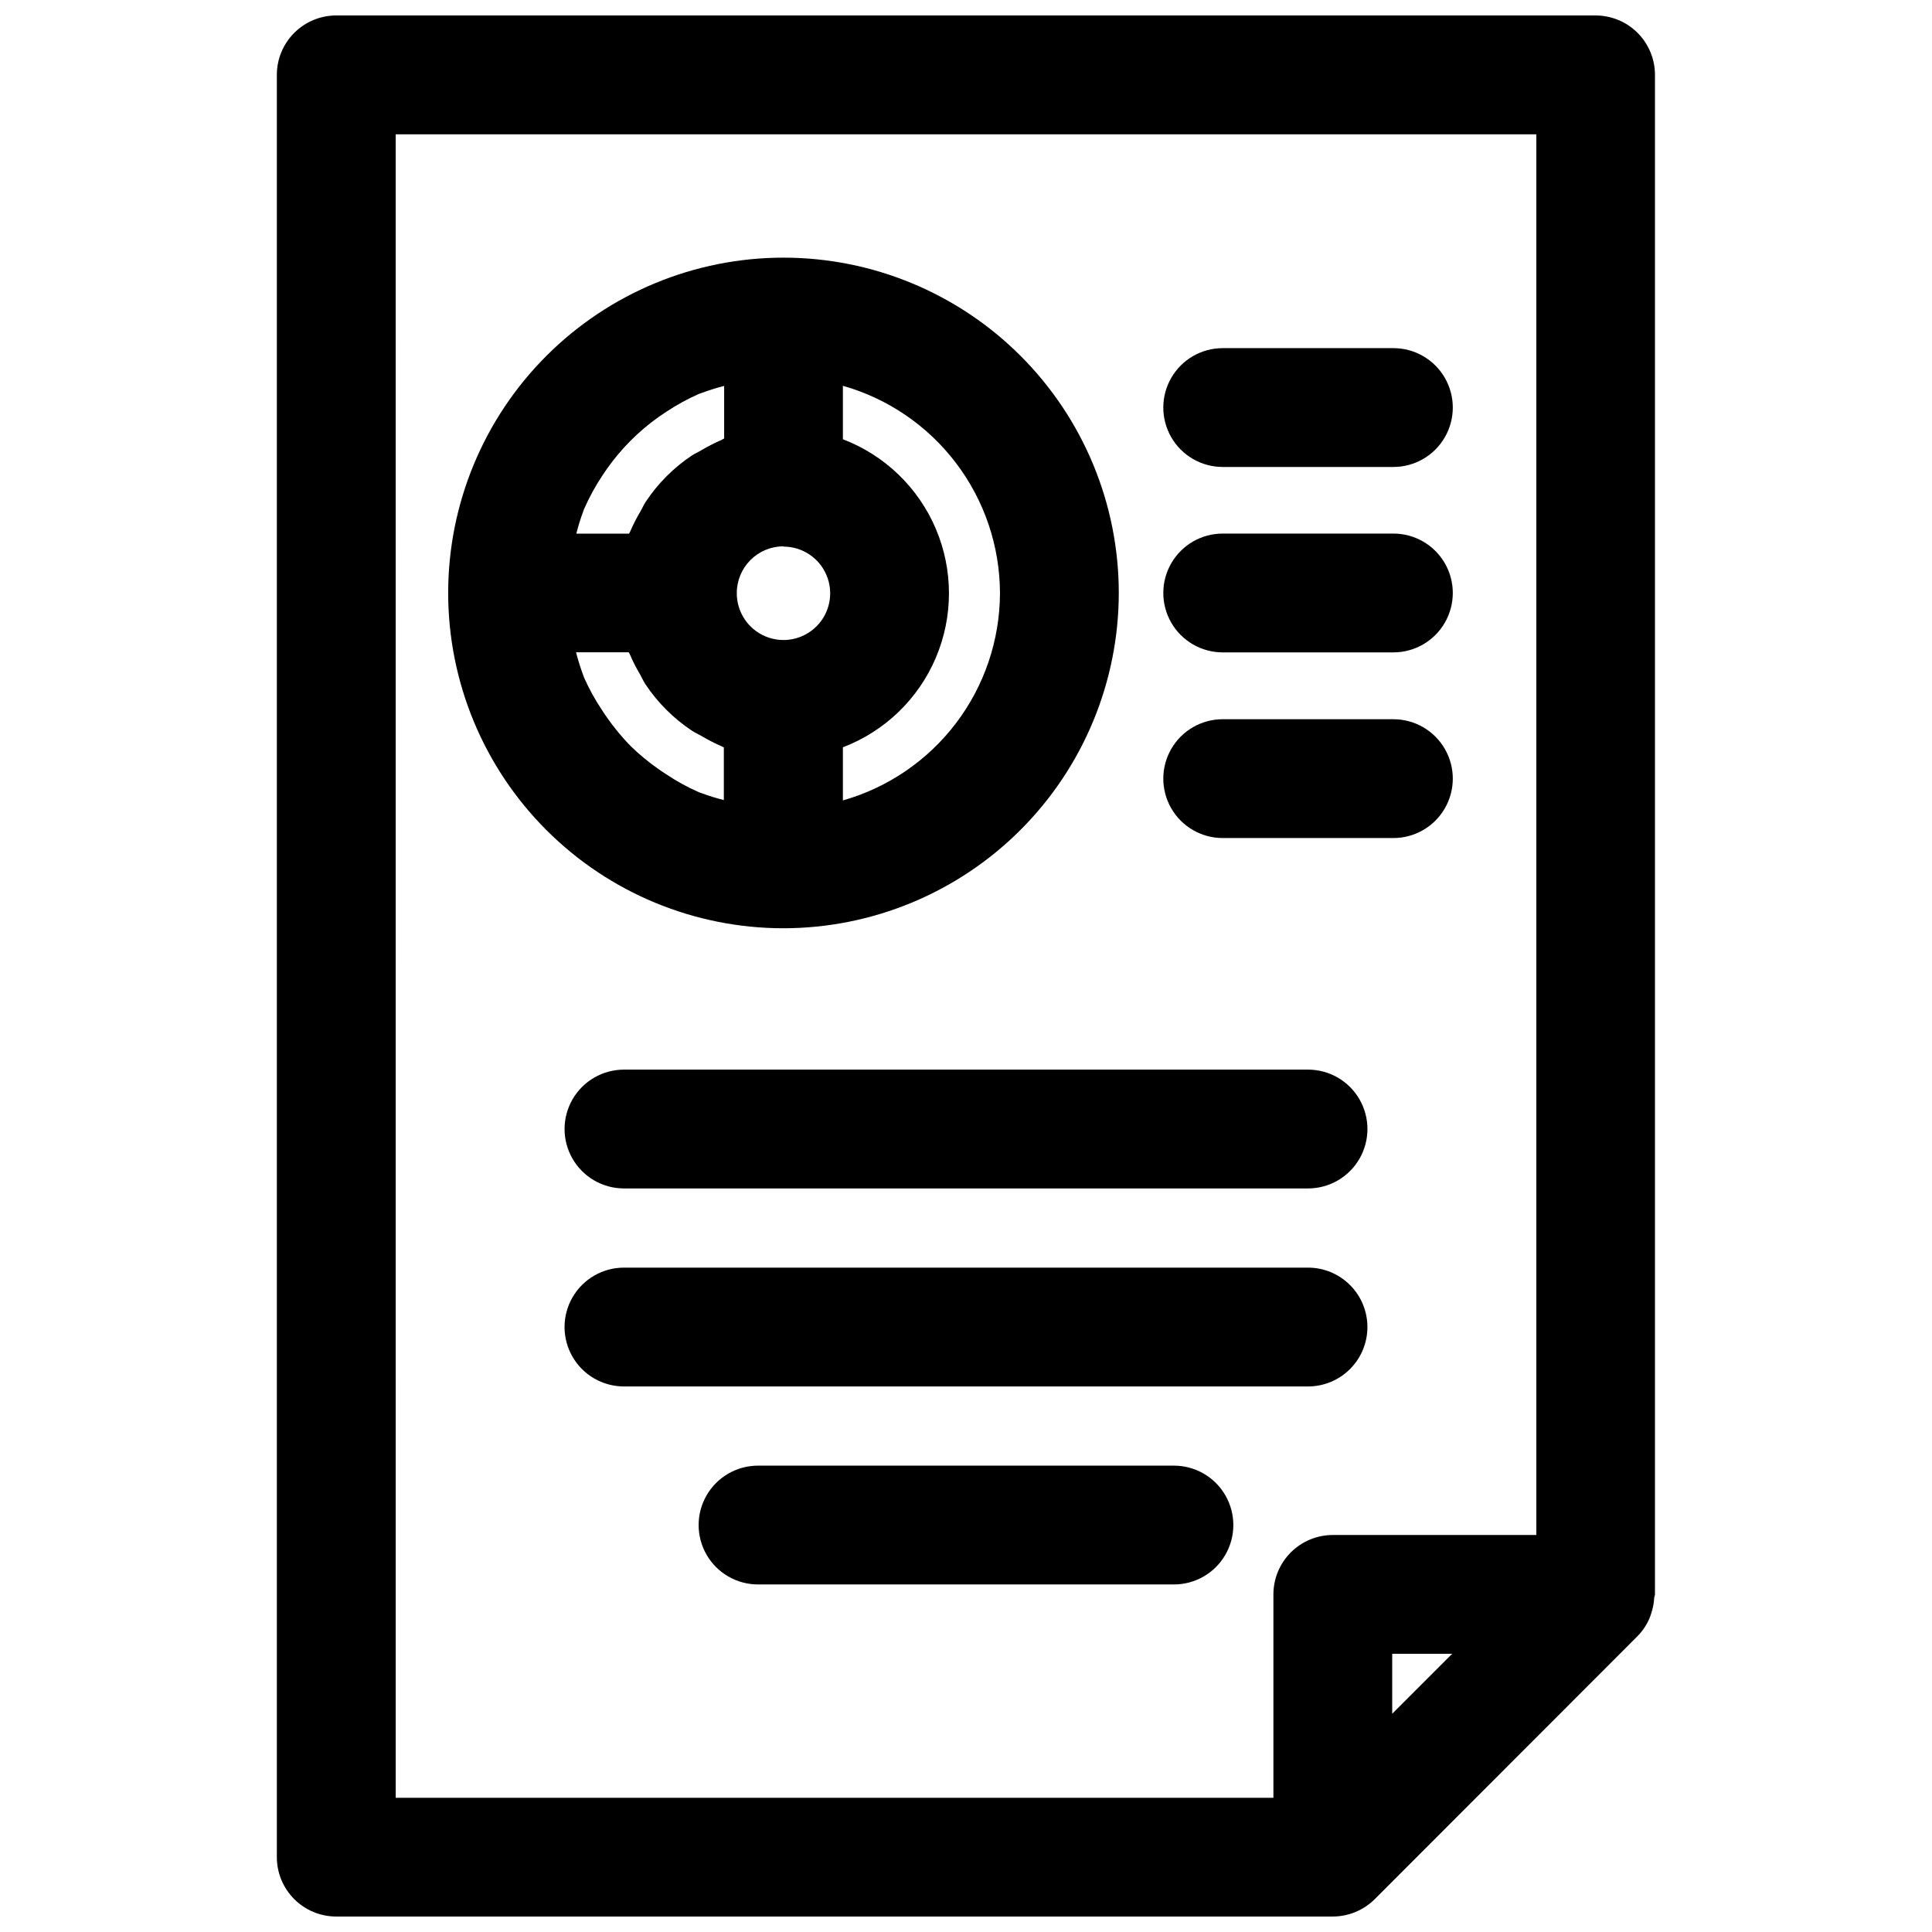
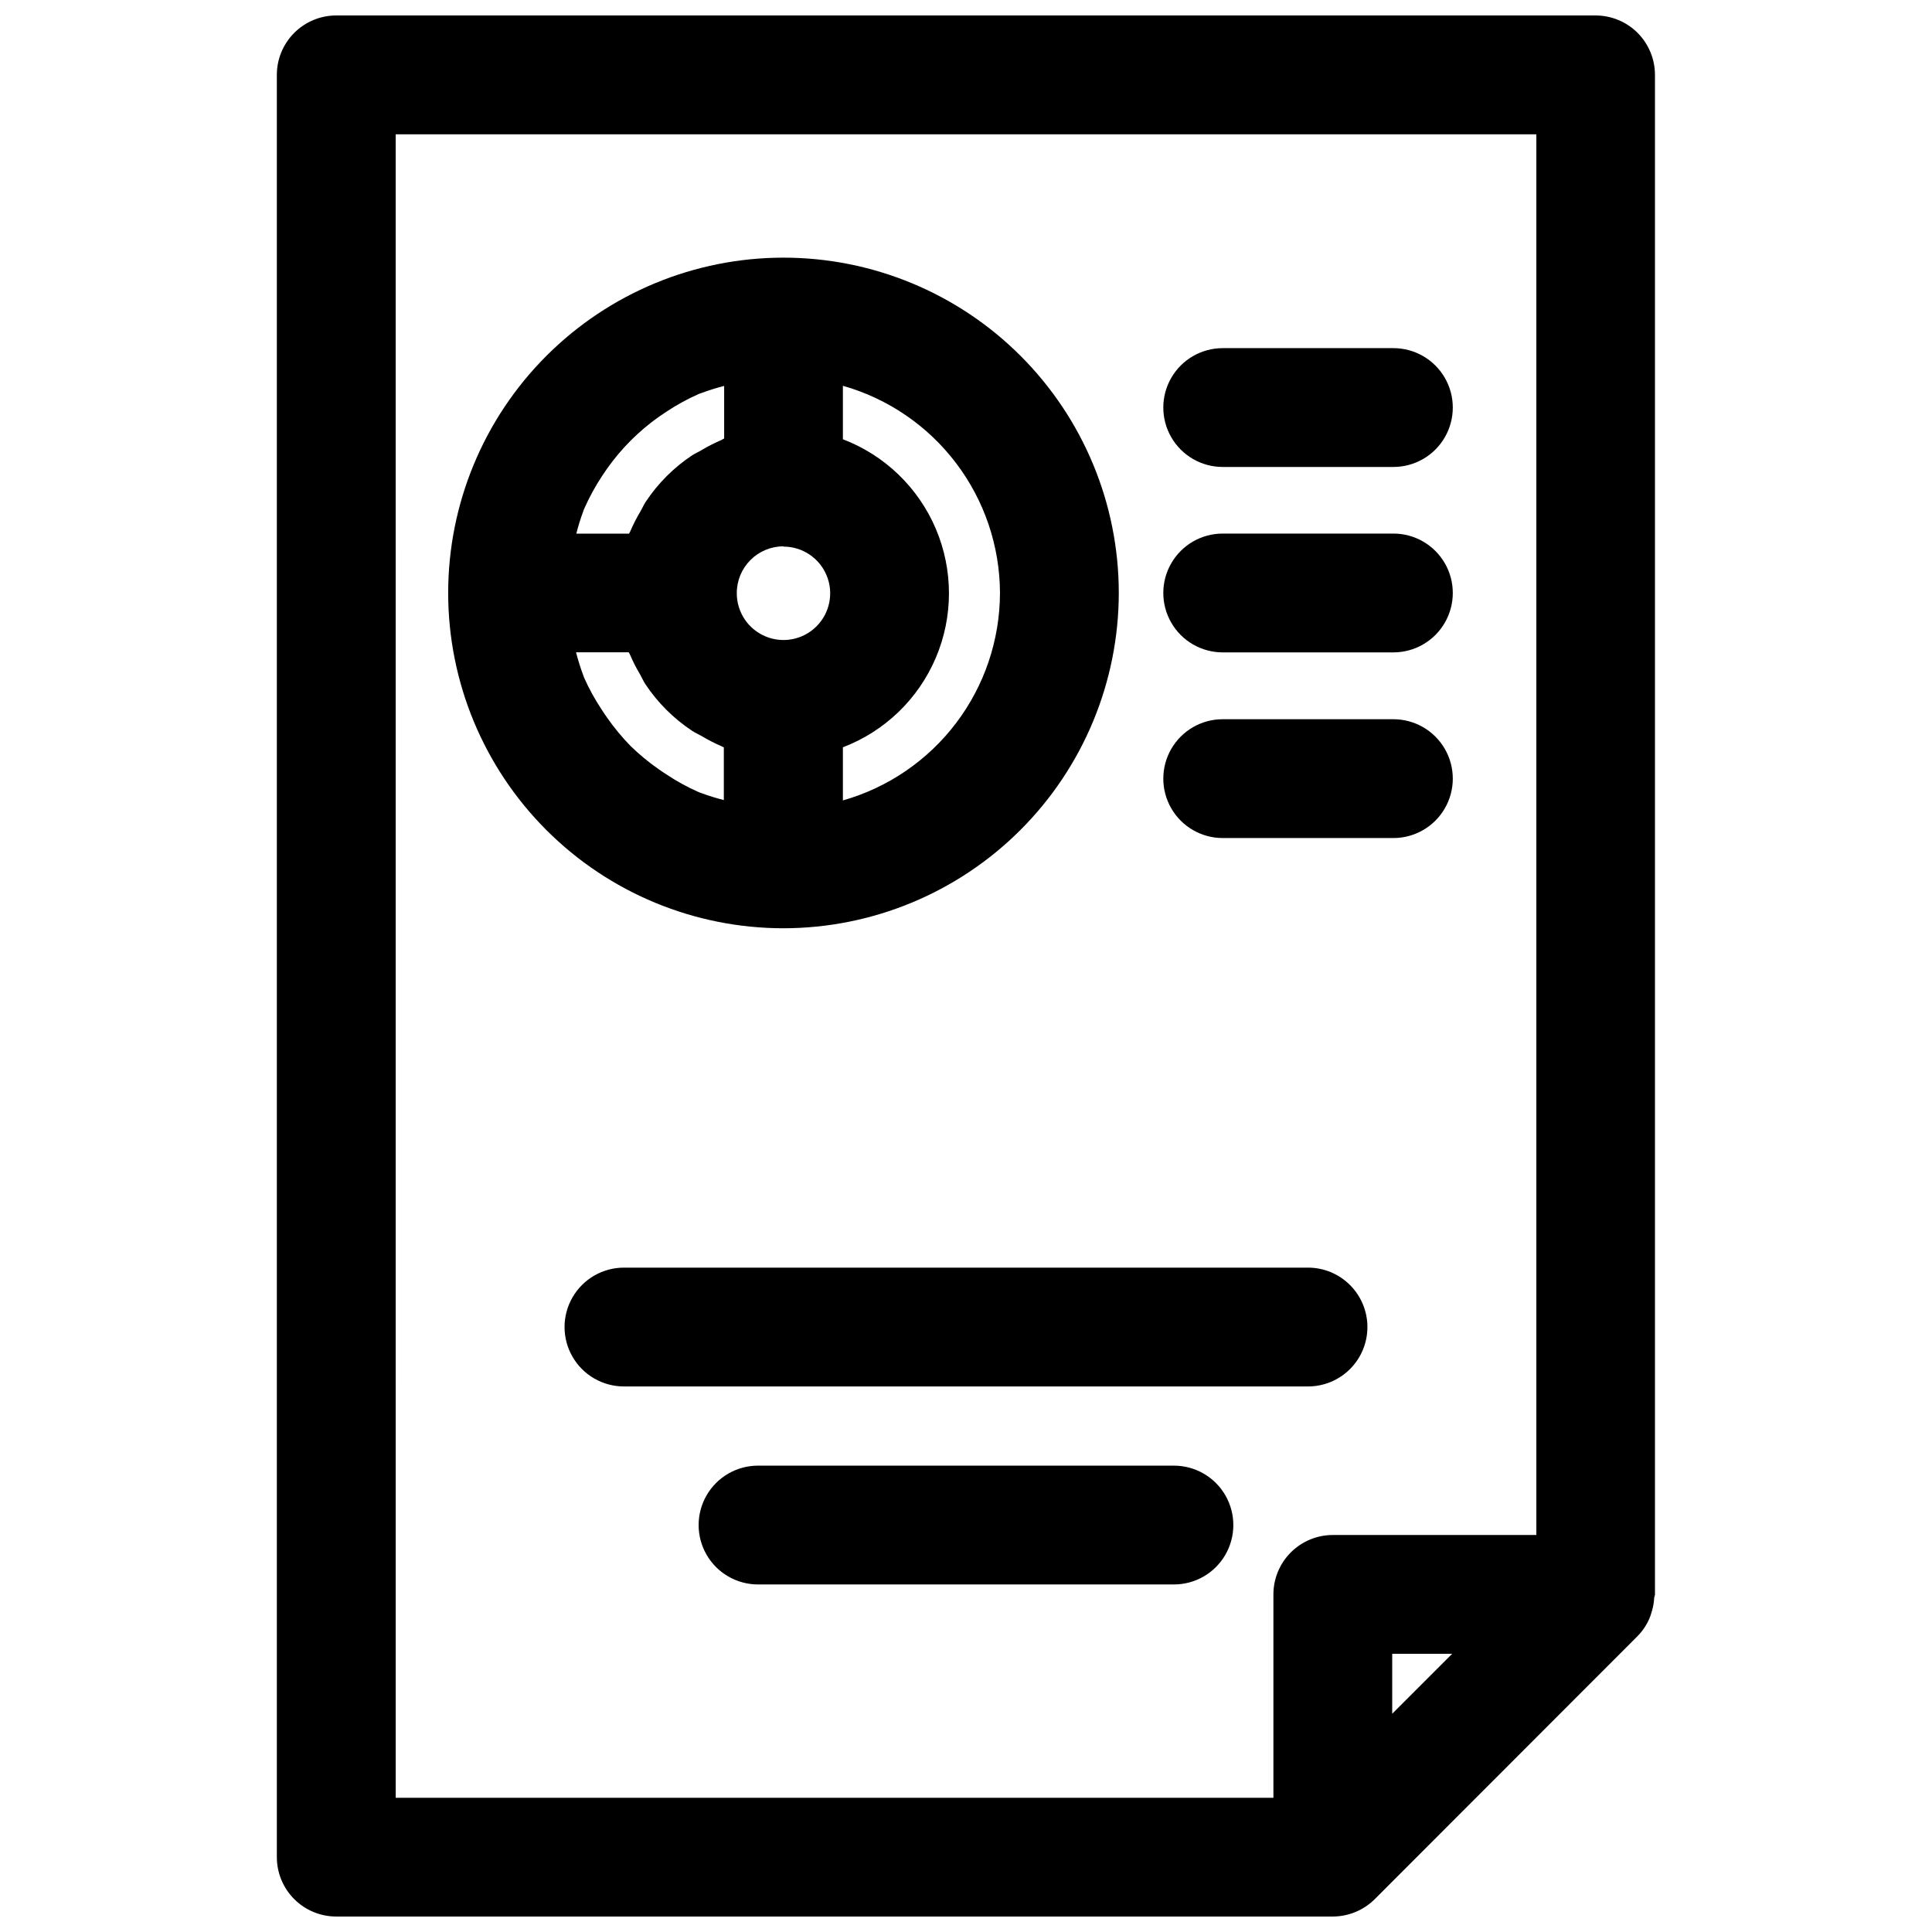
<svg xmlns="http://www.w3.org/2000/svg" width="800px" height="800px" version="1.1" viewBox="144 144 512 512">
  <defs>
    <clipPath id="a">
      <path d="m217 148.09h366v503.81h-366z" />
    </clipPath>
  </defs>
  <g clip-path="url(#a)">
    <path d="m582.38 567.52c0-0.348 0.203-0.645 0.203-0.992v-402.69c0-4.172-1.66-8.18-4.609-11.133-2.953-2.949-6.957-4.609-11.133-4.609h-333.73c-4.176 0-8.184 1.66-11.133 4.609-2.953 2.953-4.613 6.961-4.613 11.133v472.32c0 4.176 1.66 8.18 4.613 11.133 2.949 2.953 6.957 4.609 11.133 4.609h264.09c4.172-0.008 8.172-1.668 11.129-4.613l69.574-69.633c1.328-1.332 2.394-2.894 3.148-4.613 0.215-0.48 0.395-0.977 0.535-1.48 0.445-1.309 0.711-2.668 0.789-4.047zm-333.52-387.93h302.29v371.2h-53.938c-4.176 0-8.18 1.66-11.133 4.613-2.953 2.953-4.613 6.957-4.613 11.133v53.891h-232.6zm264.09 418.57v-15.887h15.887z" />
  </g>
  <path d="m440.49 301.14c0-23.566-9.363-46.168-26.027-62.832-16.664-16.664-39.266-26.027-62.832-26.027-23.566 0-46.168 9.363-62.832 26.027-16.664 16.664-26.027 39.266-26.027 62.832s9.363 46.168 26.027 62.836c16.664 16.664 39.266 26.023 62.832 26.023 23.559-0.023 46.148-9.395 62.805-26.055 16.66-16.656 26.031-39.246 26.055-62.805zm-111.34 52.773c-2.996-1.316-5.871-2.898-8.594-4.723-0.676-0.426-1.324-0.867-1.969-1.324v0.004c-2.672-1.855-5.184-3.93-7.512-6.203-2.273-2.336-4.356-4.852-6.219-7.527-0.457-0.66-0.914-1.309-1.34-1.984h0.004c-1.816-2.715-3.398-5.578-4.723-8.562-0.109-0.25-0.172-0.535-0.285-0.77v-0.004c-0.719-1.949-1.336-3.938-1.855-5.949h13.98c0.078 0.203 0.219 0.395 0.316 0.613h-0.004c0.781 1.816 1.68 3.578 2.691 5.273 0.488 0.852 0.852 1.746 1.387 2.551 3.254 4.898 7.457 9.094 12.359 12.344 0.789 0.535 1.684 0.914 2.519 1.387 1.707 1.023 3.477 1.934 5.305 2.723 0.203 0.078 0.395 0.234 0.613 0.301v13.965-0.004c-2.023-0.508-4.023-1.129-5.981-1.855-0.176-0.078-0.426-0.141-0.695-0.254zm-30.305-75.145c1.332-3.008 2.914-5.898 4.723-8.645 0.41-0.629 0.836-1.258 1.273-1.875v0.004c3.781-5.363 8.453-10.039 13.809-13.824 0.645-0.441 1.273-0.883 1.938-1.309 2.731-1.816 5.613-3.394 8.613-4.723 0.234-0.098 0.477-0.18 0.723-0.25 1.961-0.727 3.957-1.352 5.984-1.875v13.965c-0.219 0-0.395 0.219-0.598 0.316h-0.004c-1.875 0.801-3.695 1.727-5.445 2.769-0.77 0.473-1.574 0.805-2.379 1.309-4.914 3.25-9.121 7.461-12.375 12.375-0.52 0.77-0.883 1.668-1.371 2.504l0.004-0.004c-1.023 1.707-1.93 3.477-2.711 5.309-0.094 0.203-0.234 0.395-0.316 0.613h-13.977c0.508-2.043 1.133-4.059 1.871-6.031 0.082-0.234 0.145-0.473 0.238-0.629zm52.789 10.094v-0.004c5.008 0 9.52 3.019 11.434 7.644 1.914 4.625 0.855 9.949-2.688 13.488-3.543 3.539-8.867 4.594-13.492 2.672-4.625-1.922-7.637-6.438-7.629-11.445-0.016-3.293 1.281-6.457 3.602-8.789 2.324-2.336 5.481-3.648 8.773-3.648zm57.371 12.359v-0.004c-0.043 12.43-4.129 24.508-11.637 34.41-7.508 9.902-18.035 17.094-29.992 20.492v-14.078c11.09-4.231 19.98-12.797 24.625-23.719 4.644-10.926 4.644-23.27 0-34.191-4.644-10.922-13.535-19.488-24.625-23.723v-14.168c11.957 3.394 22.484 10.586 29.992 20.492 7.508 9.902 11.594 21.98 11.637 34.406z" />
  <path d="m468.03 267.75h45.234c5.625 0 10.82-3.004 13.633-7.875s2.812-10.871 0-15.742c-2.812-4.871-8.008-7.871-13.633-7.871h-45.234c-5.625 0-10.82 3-13.633 7.871-2.812 4.871-2.812 10.871 0 15.742s8.008 7.875 13.633 7.875z" />
-   <path d="m468.03 316.89h45.234c5.625 0 10.82-3 13.633-7.875 2.812-4.871 2.812-10.871 0-15.742-2.812-4.871-8.008-7.871-13.633-7.871h-45.234c-5.625 0-10.82 3-13.633 7.871-2.812 4.871-2.812 10.871 0 15.742 2.812 4.875 8.008 7.875 13.633 7.875z" />
+   <path d="m468.03 316.89h45.234c5.625 0 10.82-3 13.633-7.875 2.812-4.871 2.812-10.871 0-15.742-2.812-4.871-8.008-7.871-13.633-7.871h-45.234c-5.625 0-10.82 3-13.633 7.871-2.812 4.871-2.812 10.871 0 15.742 2.812 4.875 8.008 7.875 13.633 7.875" />
  <path d="m455.1 532.41h-110.21c-5.625 0-10.824 3-13.637 7.871s-2.812 10.875 0 15.746c2.812 4.871 8.012 7.871 13.637 7.871h110.21c5.625 0 10.824-3 13.637-7.871 2.812-4.871 2.812-10.875 0-15.746s-8.012-7.871-13.637-7.871z" />
  <path d="m468.03 366.09h45.234c5.625 0 10.82-3 13.633-7.871s2.812-10.875 0-15.746-8.008-7.871-13.633-7.871h-45.234c-5.625 0-10.82 3-13.633 7.871s-2.812 10.875 0 15.746 8.008 7.871 13.633 7.871z" />
  <path d="m506.38 495.68c0-4.176-1.66-8.18-4.613-11.133s-6.957-4.613-11.133-4.613h-181.28c-5.625 0-10.82 3.004-13.633 7.875-2.812 4.871-2.812 10.871 0 15.742s8.008 7.871 13.633 7.871h181.28c4.176 0 8.18-1.656 11.133-4.609s4.613-6.957 4.613-11.133z" />
-   <path d="m309.36 427.46c-5.625 0-10.82 3-13.633 7.871s-2.812 10.871 0 15.742c2.812 4.875 8.008 7.875 13.633 7.875h181.28c5.625 0 10.824-3 13.637-7.875 2.812-4.871 2.812-10.871 0-15.742s-8.012-7.871-13.637-7.871z" />
</svg>